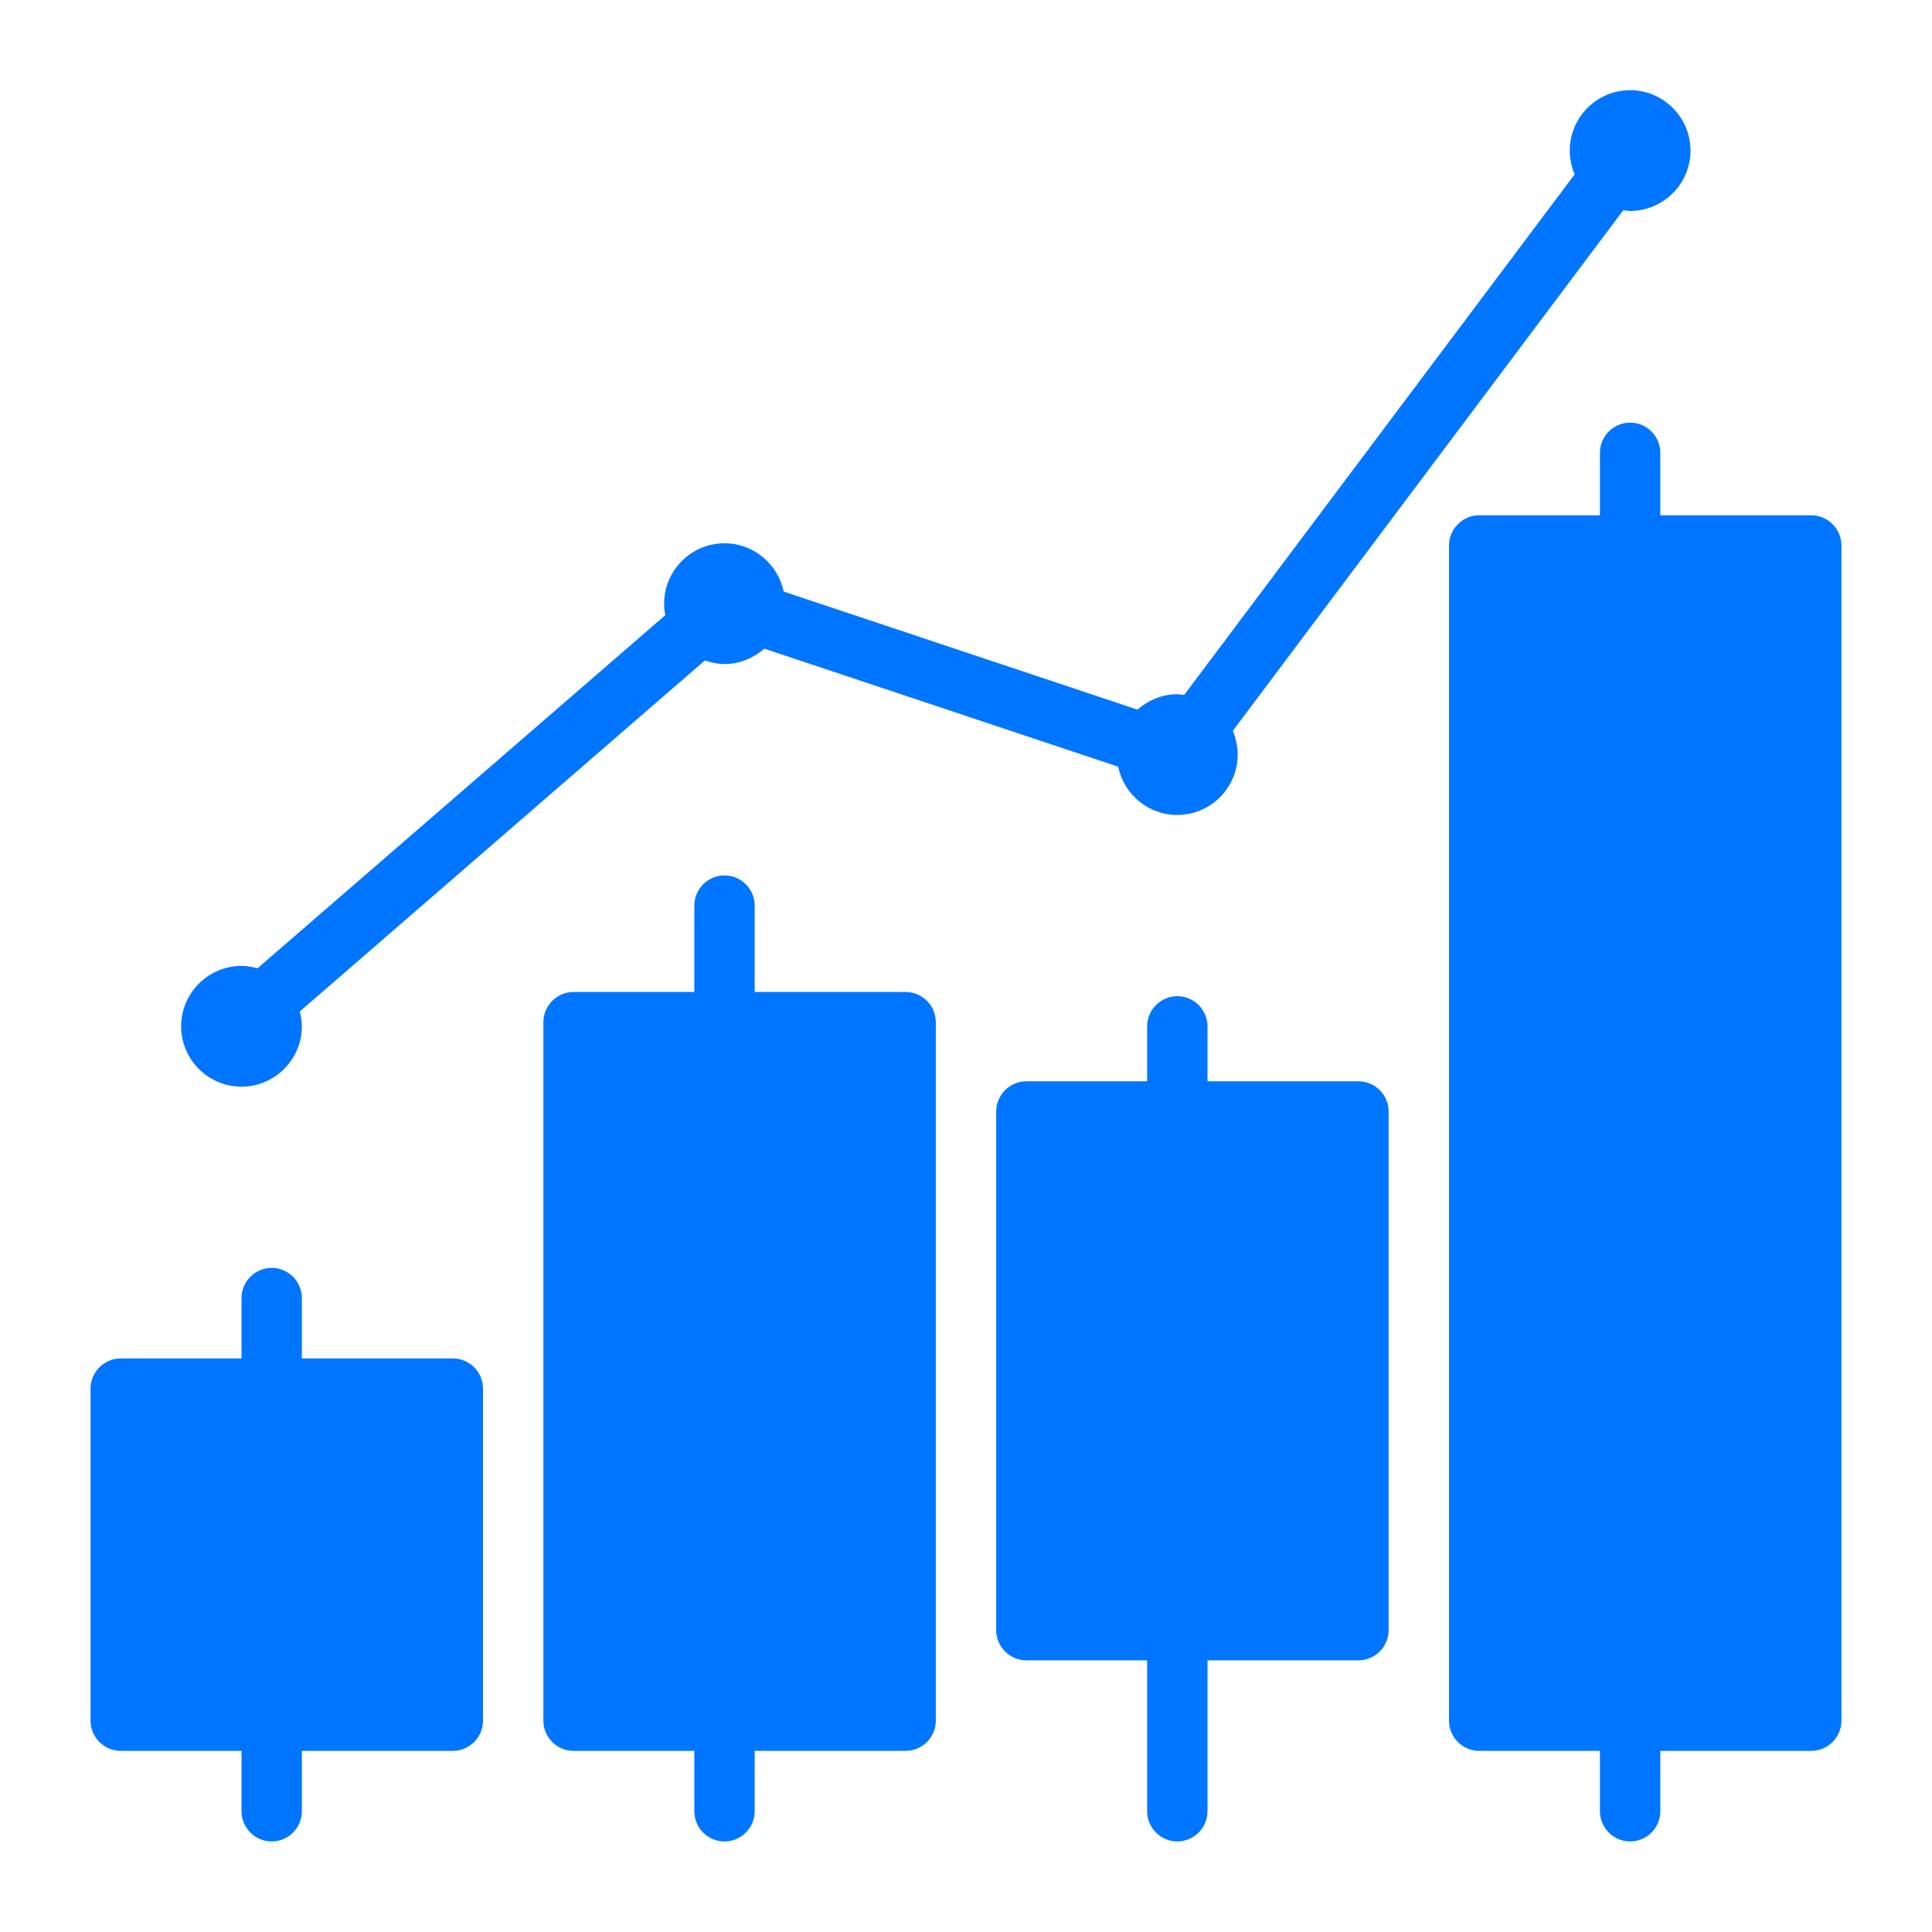
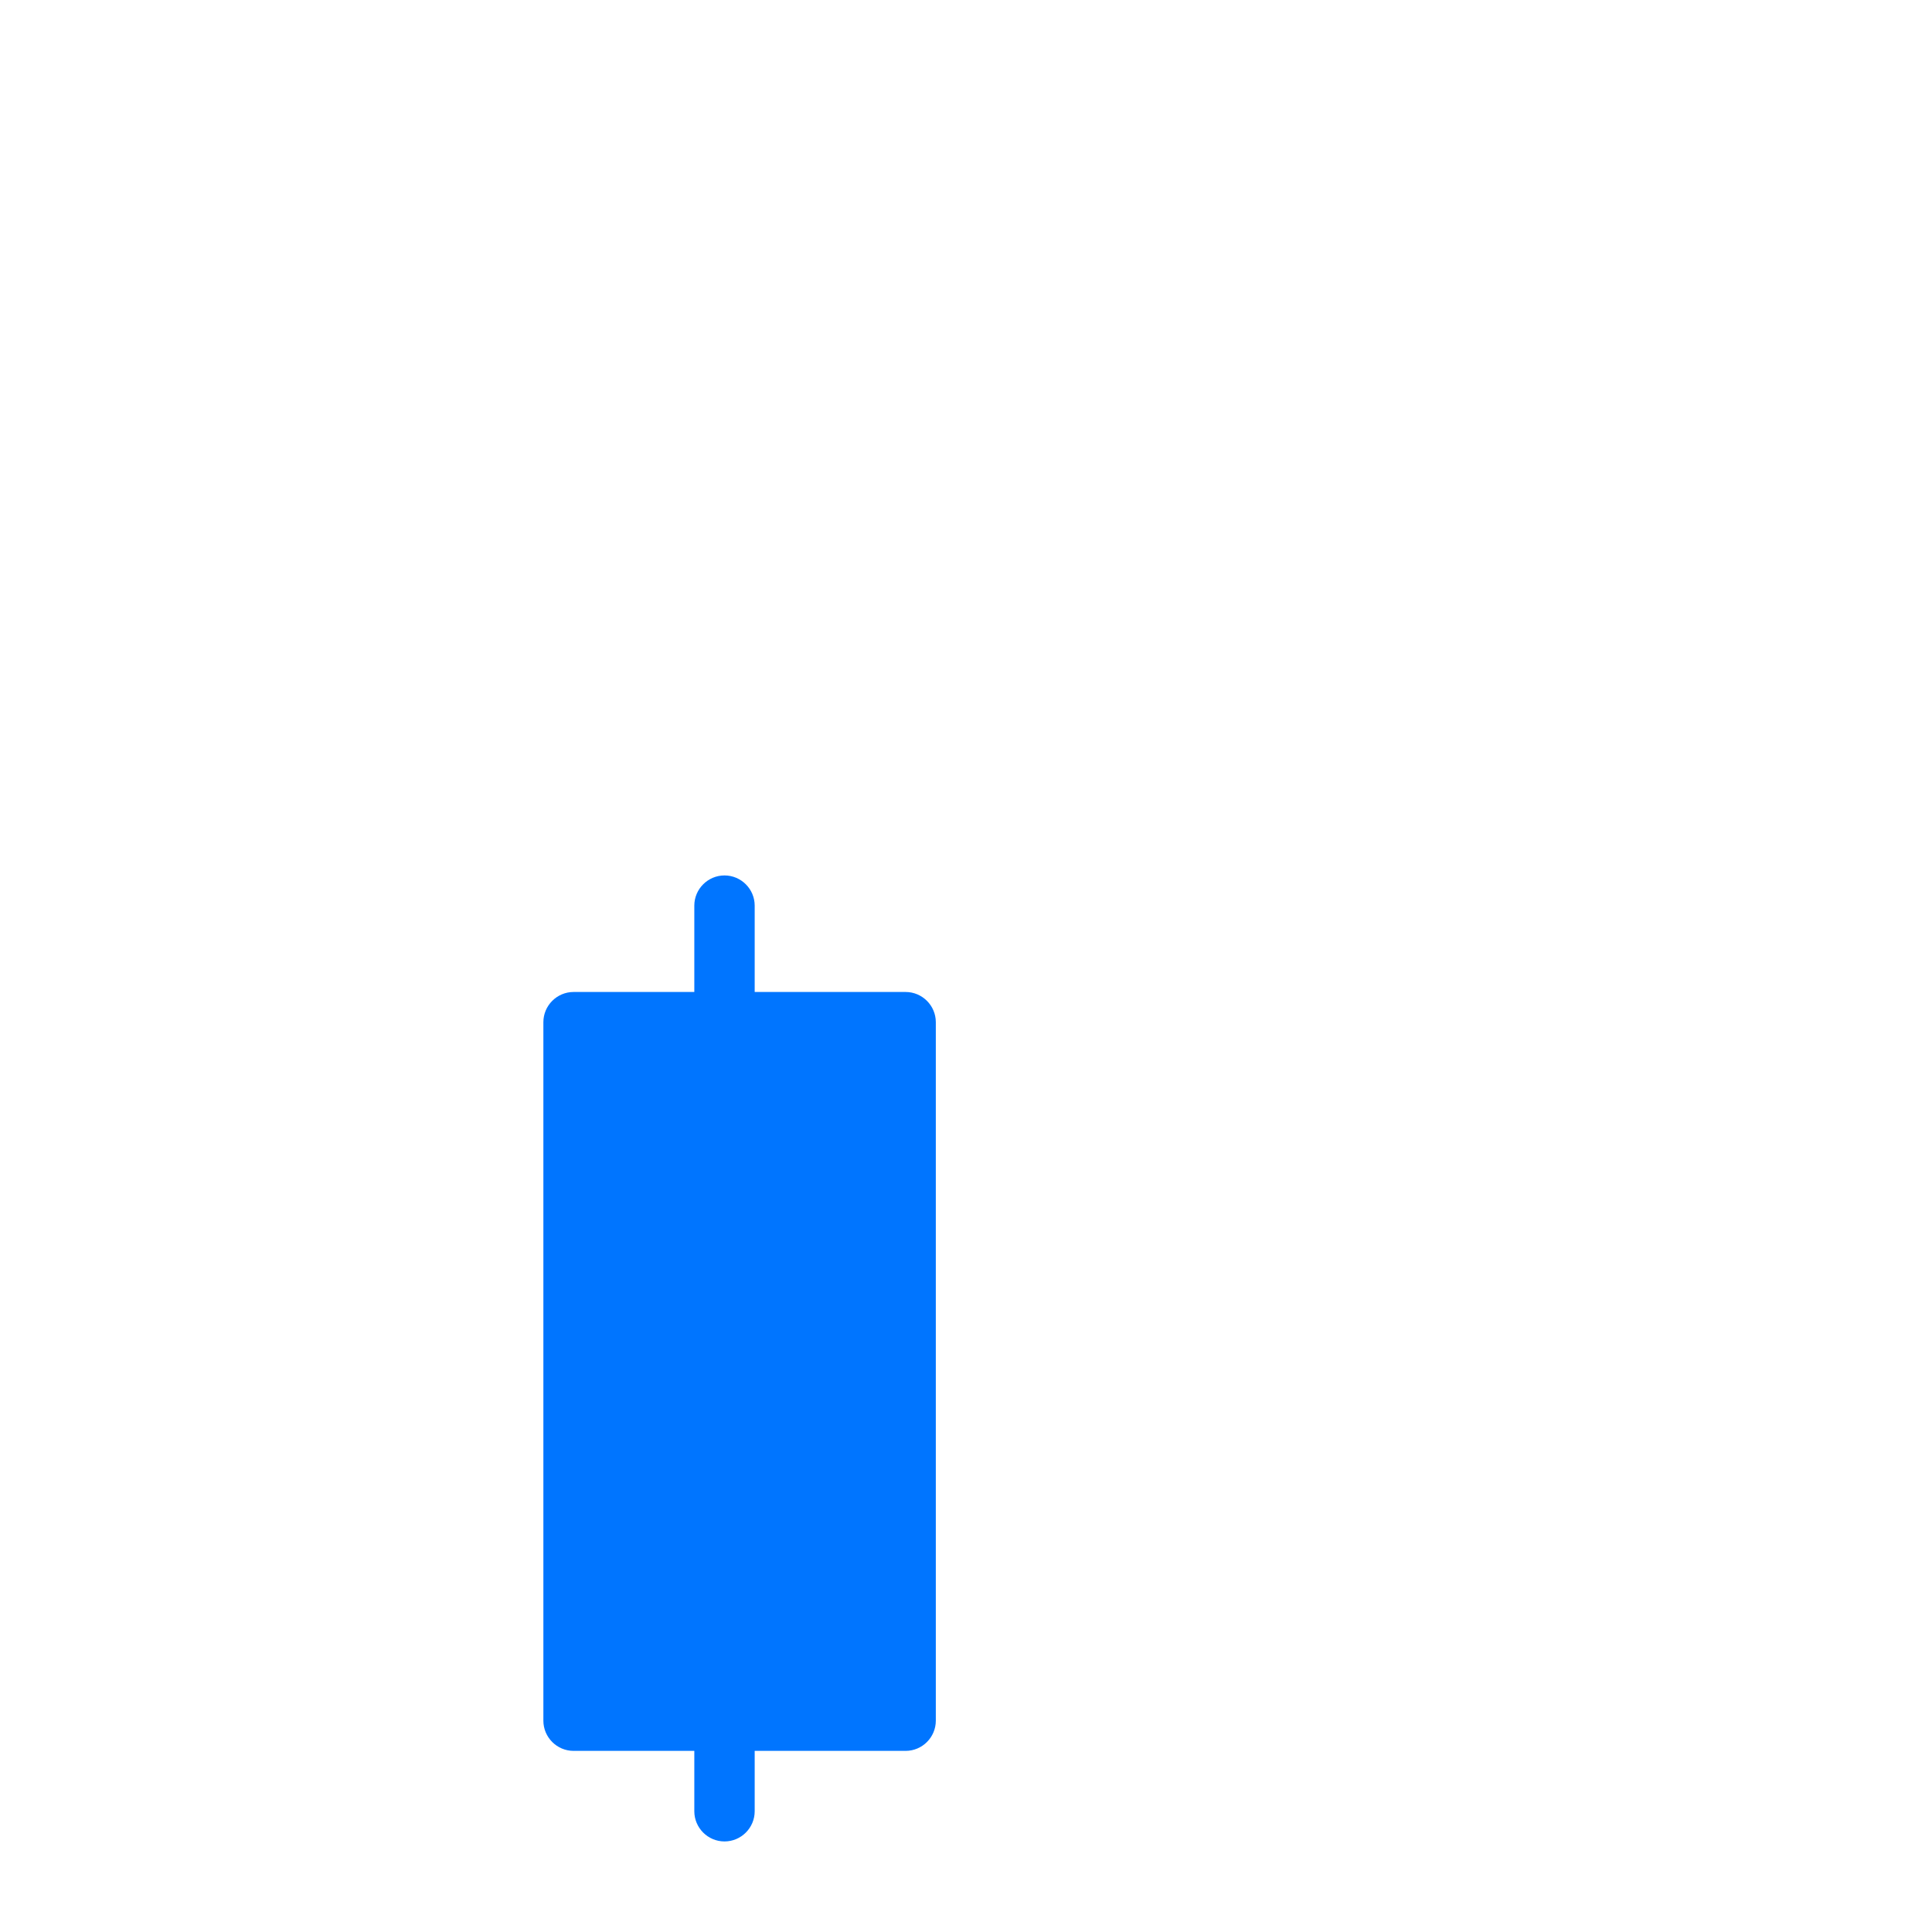
<svg xmlns="http://www.w3.org/2000/svg" width="40" height="40" viewBox="0 0 40 40" fill="none">
-   <path d="M9.375 28.125H6.25V26.875C6.25 26.531 5.969 26.25 5.625 26.25C5.281 26.25 5 26.531 5 26.875V28.125H2.5C2.156 28.125 1.875 28.406 1.875 28.75V35.625C1.875 35.969 2.156 36.25 2.5 36.25H5V37.5C5 37.844 5.281 38.125 5.625 38.125C5.969 38.125 6.25 37.844 6.25 37.5V36.25H9.375C9.719 36.25 10 35.969 10 35.625V28.75C10 28.406 9.719 28.125 9.375 28.125Z" fill="#0075FF" />
  <path d="M18.75 20.538H15.625V18.75C15.625 18.406 15.344 18.125 15 18.125C14.656 18.125 14.375 18.406 14.375 18.75V20.538H11.875C11.531 20.538 11.25 20.819 11.25 21.163V35.625C11.25 35.969 11.531 36.25 11.875 36.25H14.375V37.5C14.375 37.844 14.656 38.125 15 38.125C15.344 38.125 15.625 37.844 15.625 37.5V36.25H18.75C19.094 36.25 19.375 35.969 19.375 35.625V21.163C19.375 20.819 19.094 20.538 18.75 20.538Z" fill="#0075FF" />
-   <path d="M28.125 22.387H25V21.25C25 20.906 24.719 20.625 24.375 20.625C24.031 20.625 23.75 20.906 23.75 21.25V22.387H21.25C20.906 22.387 20.625 22.669 20.625 23.012V33.75C20.625 34.094 20.906 34.375 21.25 34.375H23.75V37.5C23.75 37.844 24.031 38.125 24.375 38.125C24.719 38.125 25 37.844 25 37.5V34.375H28.125C28.469 34.375 28.75 34.094 28.75 33.75V23.012C28.75 22.669 28.469 22.387 28.125 22.387Z" fill="#0075FF" />
-   <path d="M37.5 10.669H34.375V9.375C34.375 9.031 34.094 8.75 33.75 8.75C33.406 8.75 33.125 9.031 33.125 9.375V10.669H30.625C30.281 10.669 30 10.95 30 11.294V35.625C30 35.969 30.281 36.25 30.625 36.25H33.125V37.5C33.125 37.844 33.406 38.125 33.75 38.125C34.094 38.125 34.375 37.844 34.375 37.5V36.25H37.5C37.844 36.25 38.125 35.969 38.125 35.625V11.294C38.125 10.95 37.844 10.669 37.5 10.669Z" fill="#0075FF" />
-   <path d="M5 22.498C5.688 22.498 6.25 21.936 6.25 21.248C6.25 21.142 6.231 21.042 6.206 20.942L14.594 13.673C14.719 13.717 14.856 13.748 15 13.748C15.319 13.748 15.6 13.623 15.825 13.43L23.15 15.873C23.269 16.442 23.769 16.873 24.375 16.873C25.062 16.873 25.625 16.311 25.625 15.623C25.625 15.448 25.587 15.286 25.525 15.13L33.606 4.355C33.656 4.355 33.7 4.367 33.75 4.367C34.438 4.367 35 3.805 35 3.117C35 2.43 34.438 1.867 33.75 1.867C33.062 1.867 32.5 2.43 32.5 3.117C32.5 3.292 32.538 3.455 32.6 3.611L24.519 14.386C24.469 14.386 24.425 14.373 24.375 14.373C24.056 14.373 23.775 14.498 23.55 14.692L16.225 12.248C16.106 11.68 15.606 11.248 15 11.248C14.312 11.248 13.75 11.811 13.75 12.498C13.75 12.58 13.756 12.655 13.775 12.736L5.331 20.048C5.225 20.017 5.112 19.998 5 19.998C4.312 19.998 3.75 20.561 3.75 21.248C3.75 21.936 4.312 22.498 5 22.498Z" fill="#0075FF" />
</svg>